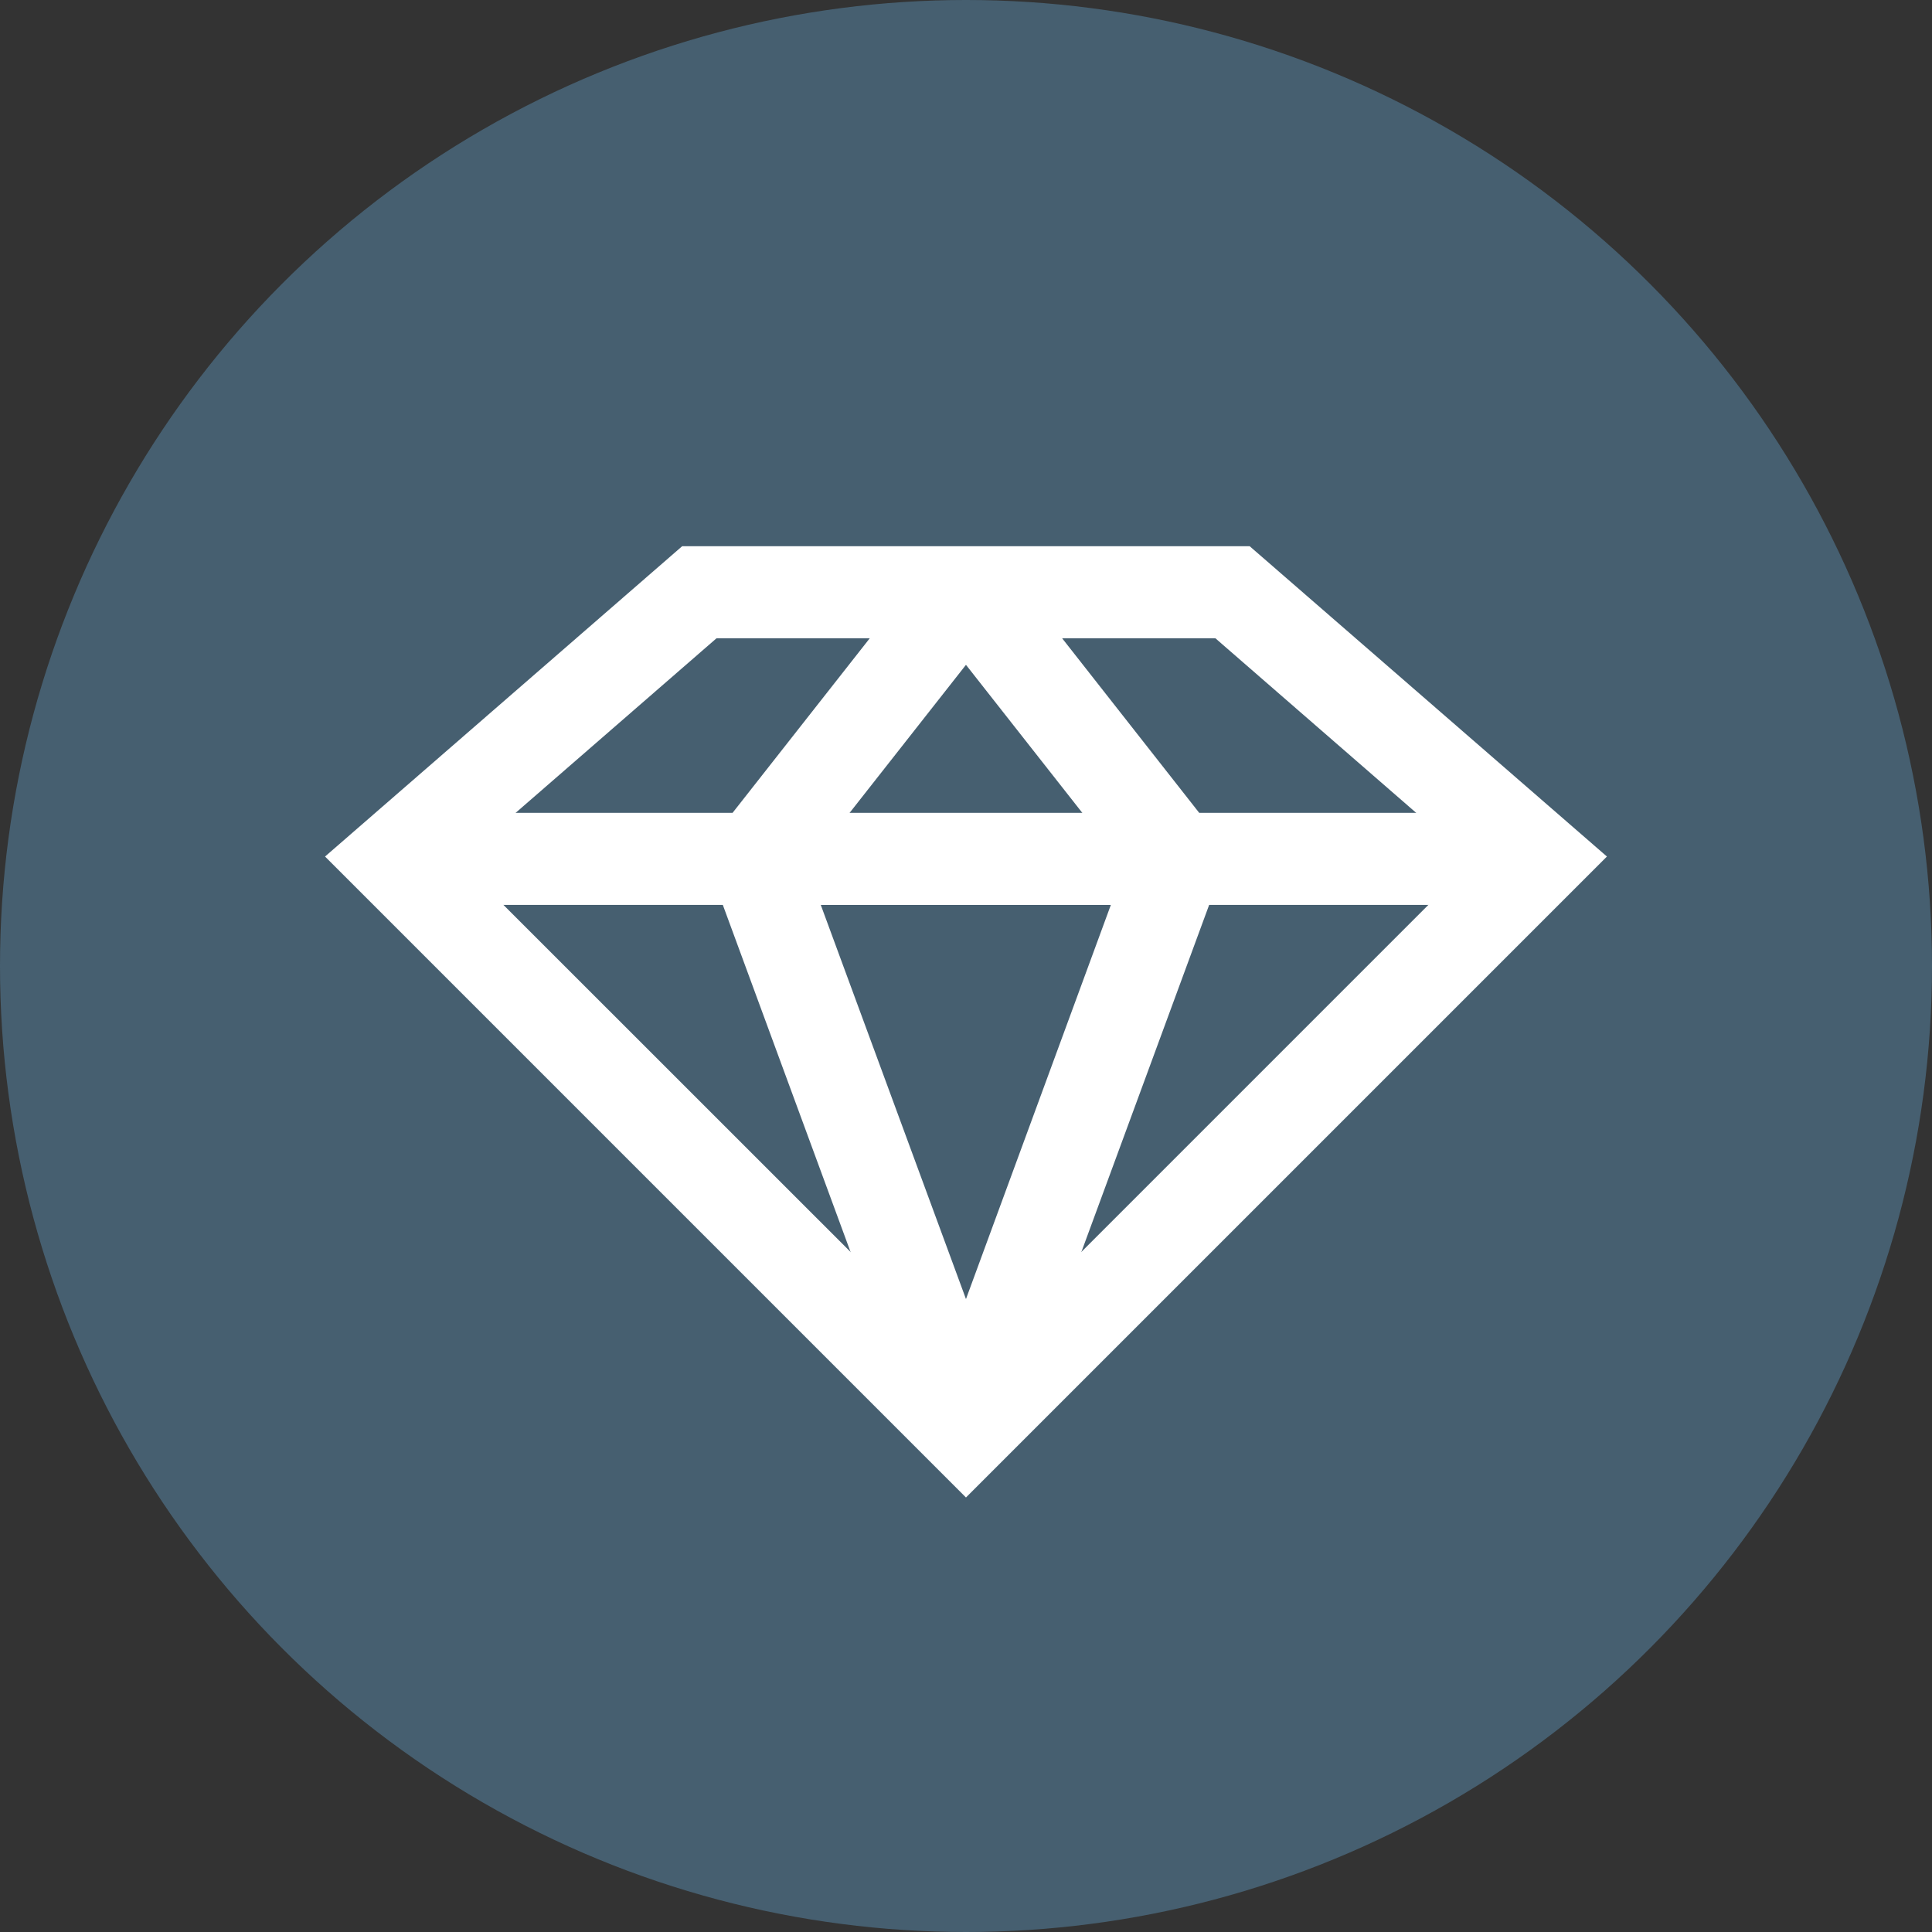
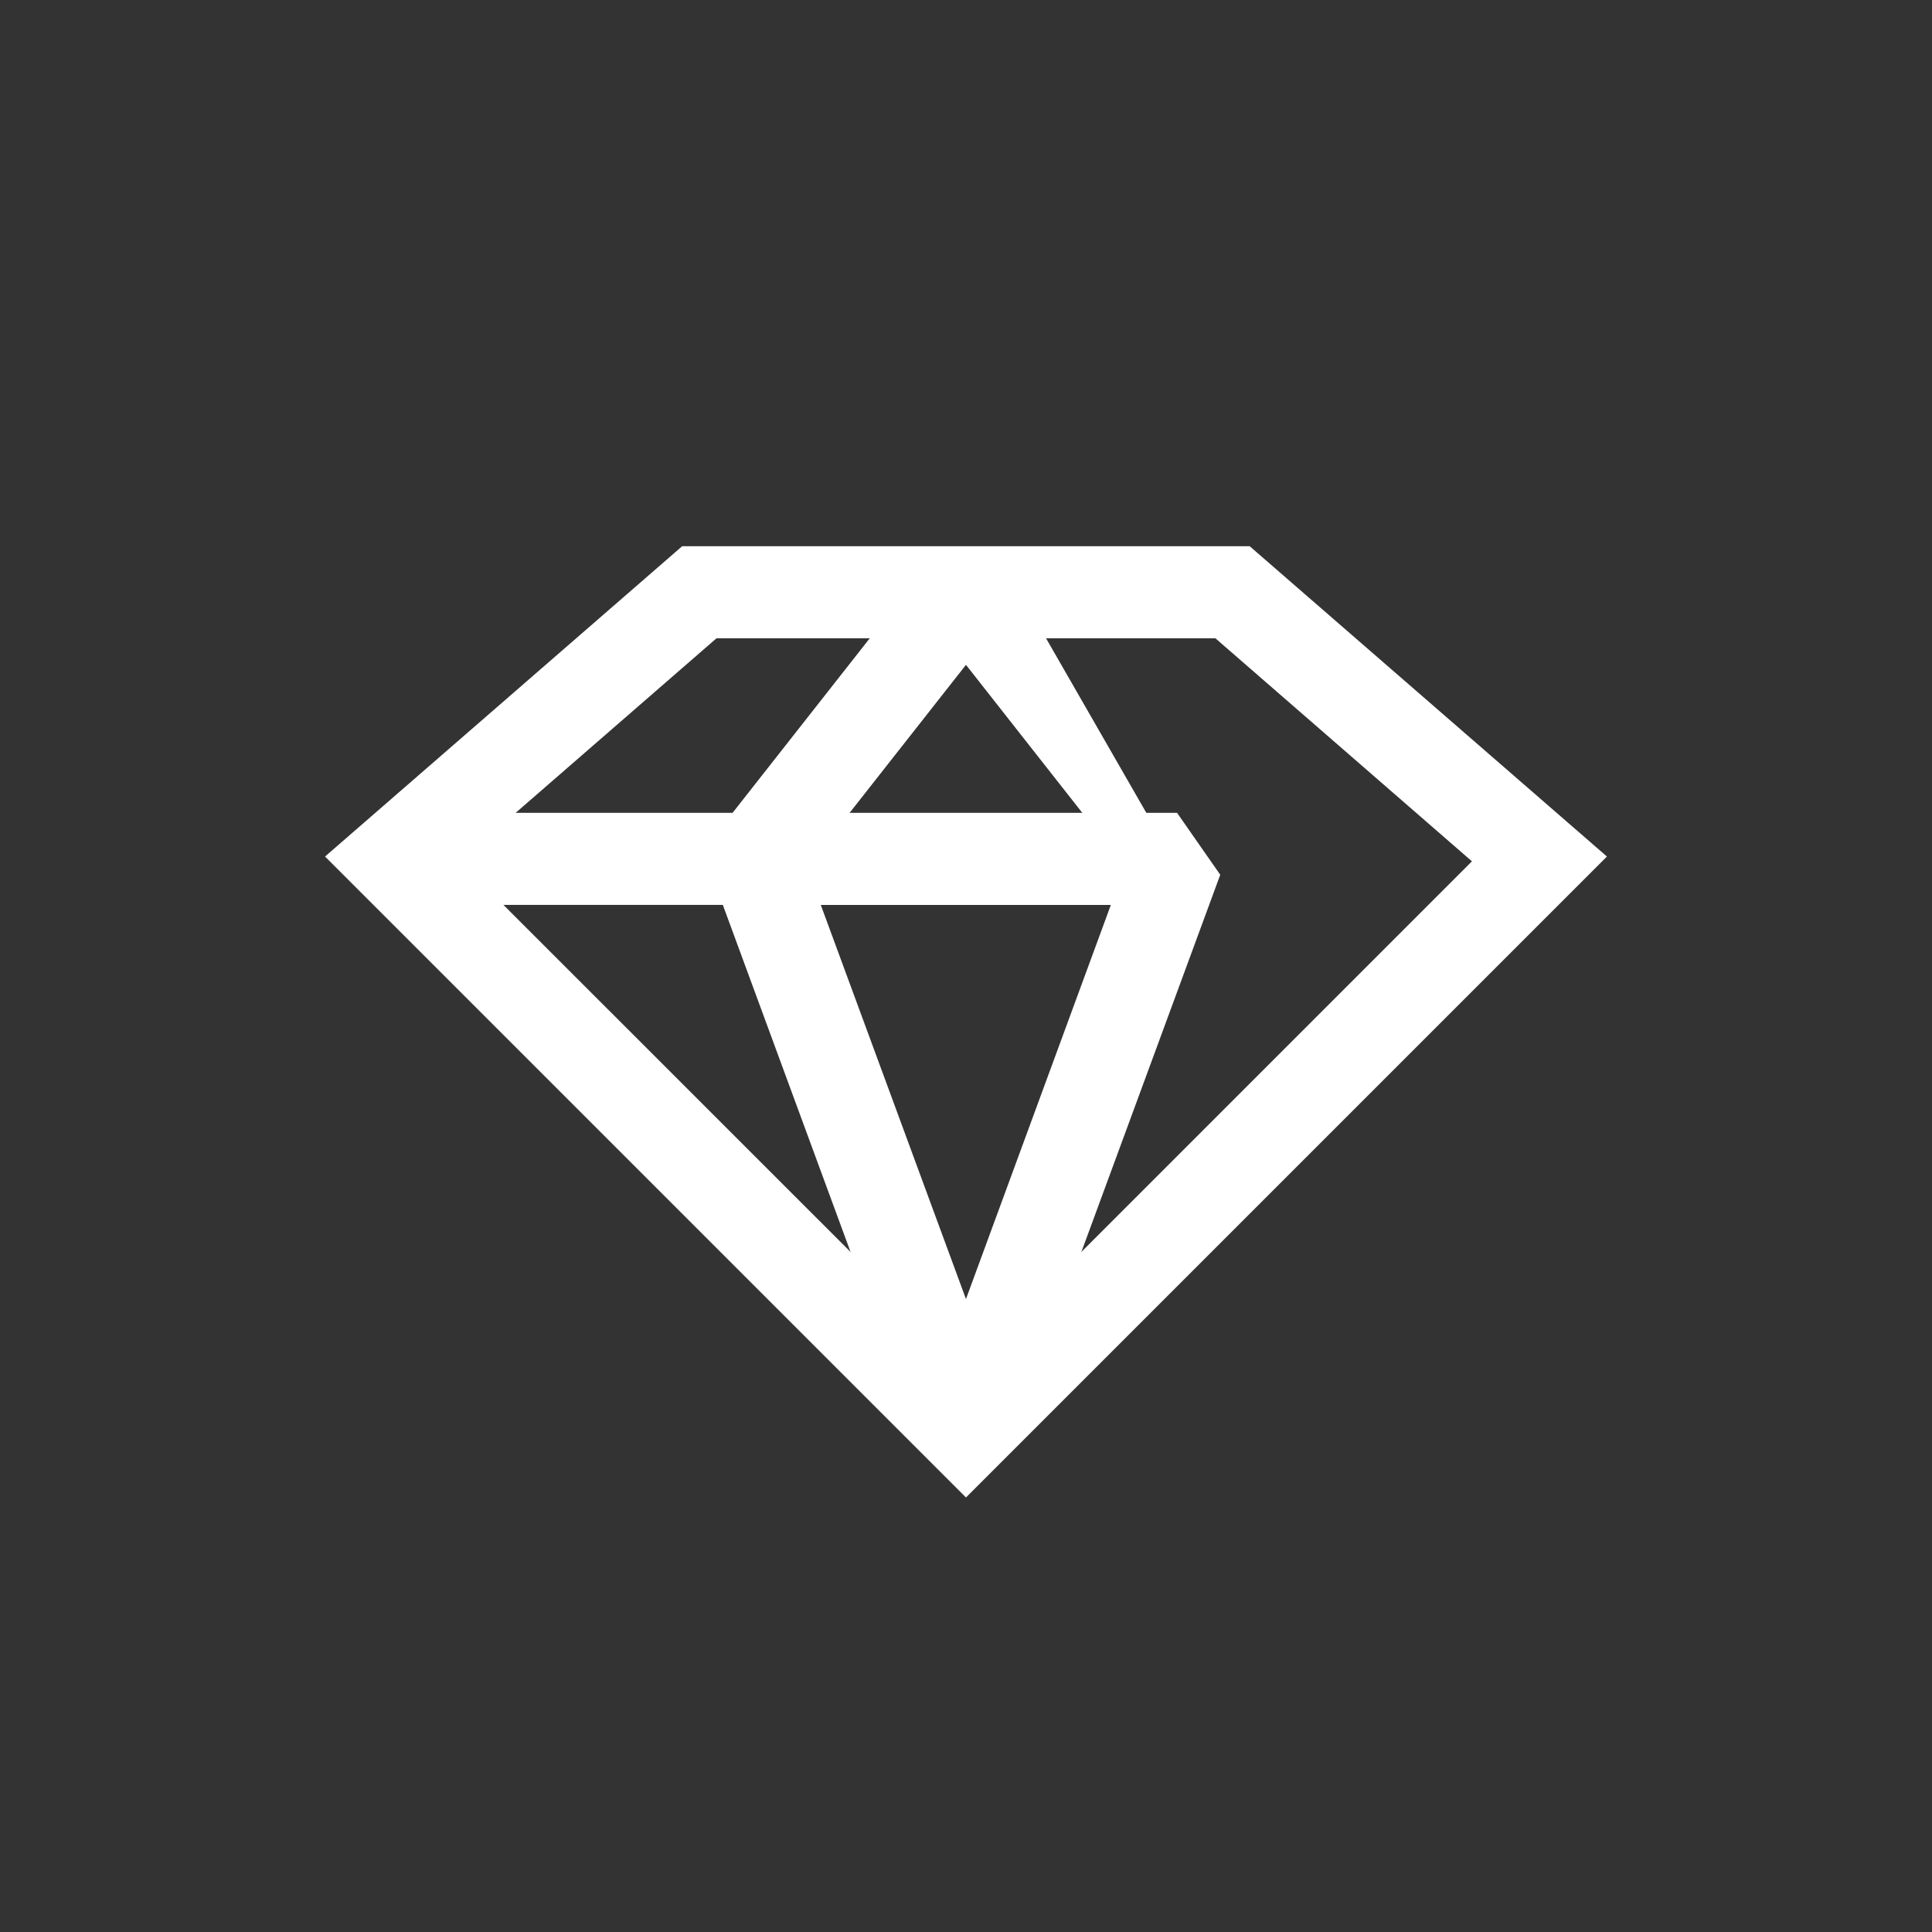
<svg xmlns="http://www.w3.org/2000/svg" width="62" height="62" viewBox="0 0 62 62">
  <rect x="0" y="0" width="62" height="62" fill="#333333" stroke="none" />
  <g id="ic-purity-standards" transform="translate(-503 -1054)">
-     <circle id="Ellipse_2" data-name="Ellipse 2" cx="31" cy="31" r="31" transform="translate(503 1054)" fill="#465f70" />
    <g id="Group_3757" data-name="Group 3757" transform="translate(513.431 1071.529)">
      <path id="Path_6147" data-name="Path 6147" d="M4.326,10.112l8.237-7.158H28.572l8.233,7.158L20.568,26.35ZM11.46,0,0,9.958,20.568,30.527,41.137,9.958,29.673,0Z" transform="translate(0)" fill="#fff" />
      <path id="Path_6148" data-name="Path 6148" d="M12.013,8.308H1.1v2.954H13.447L20.665,2.08,18.341.256Z" transform="translate(1.065 0.248)" fill="#fff" />
-       <path id="Path_6149" data-name="Path 6149" d="M9.853,2.08l7.217,9.182H29.417V8.308H18.5L12.177.256Z" transform="translate(9.553 0.248)" fill="#fff" />
+       <path id="Path_6149" data-name="Path 6149" d="M9.853,2.08l7.217,9.182H29.417H18.5L12.177.256Z" transform="translate(9.553 0.248)" fill="#fff" />
      <path id="Path_6150" data-name="Path 6150" d="M9.8,7.3h9.308L14.459,19.947ZM7.688,4.344,6.3,6.331l6.772,18.4h2.773l6.774-18.4L21.233,4.344Z" transform="translate(6.109 4.212)" fill="#fff" />
    </g>
  </g>
</svg>